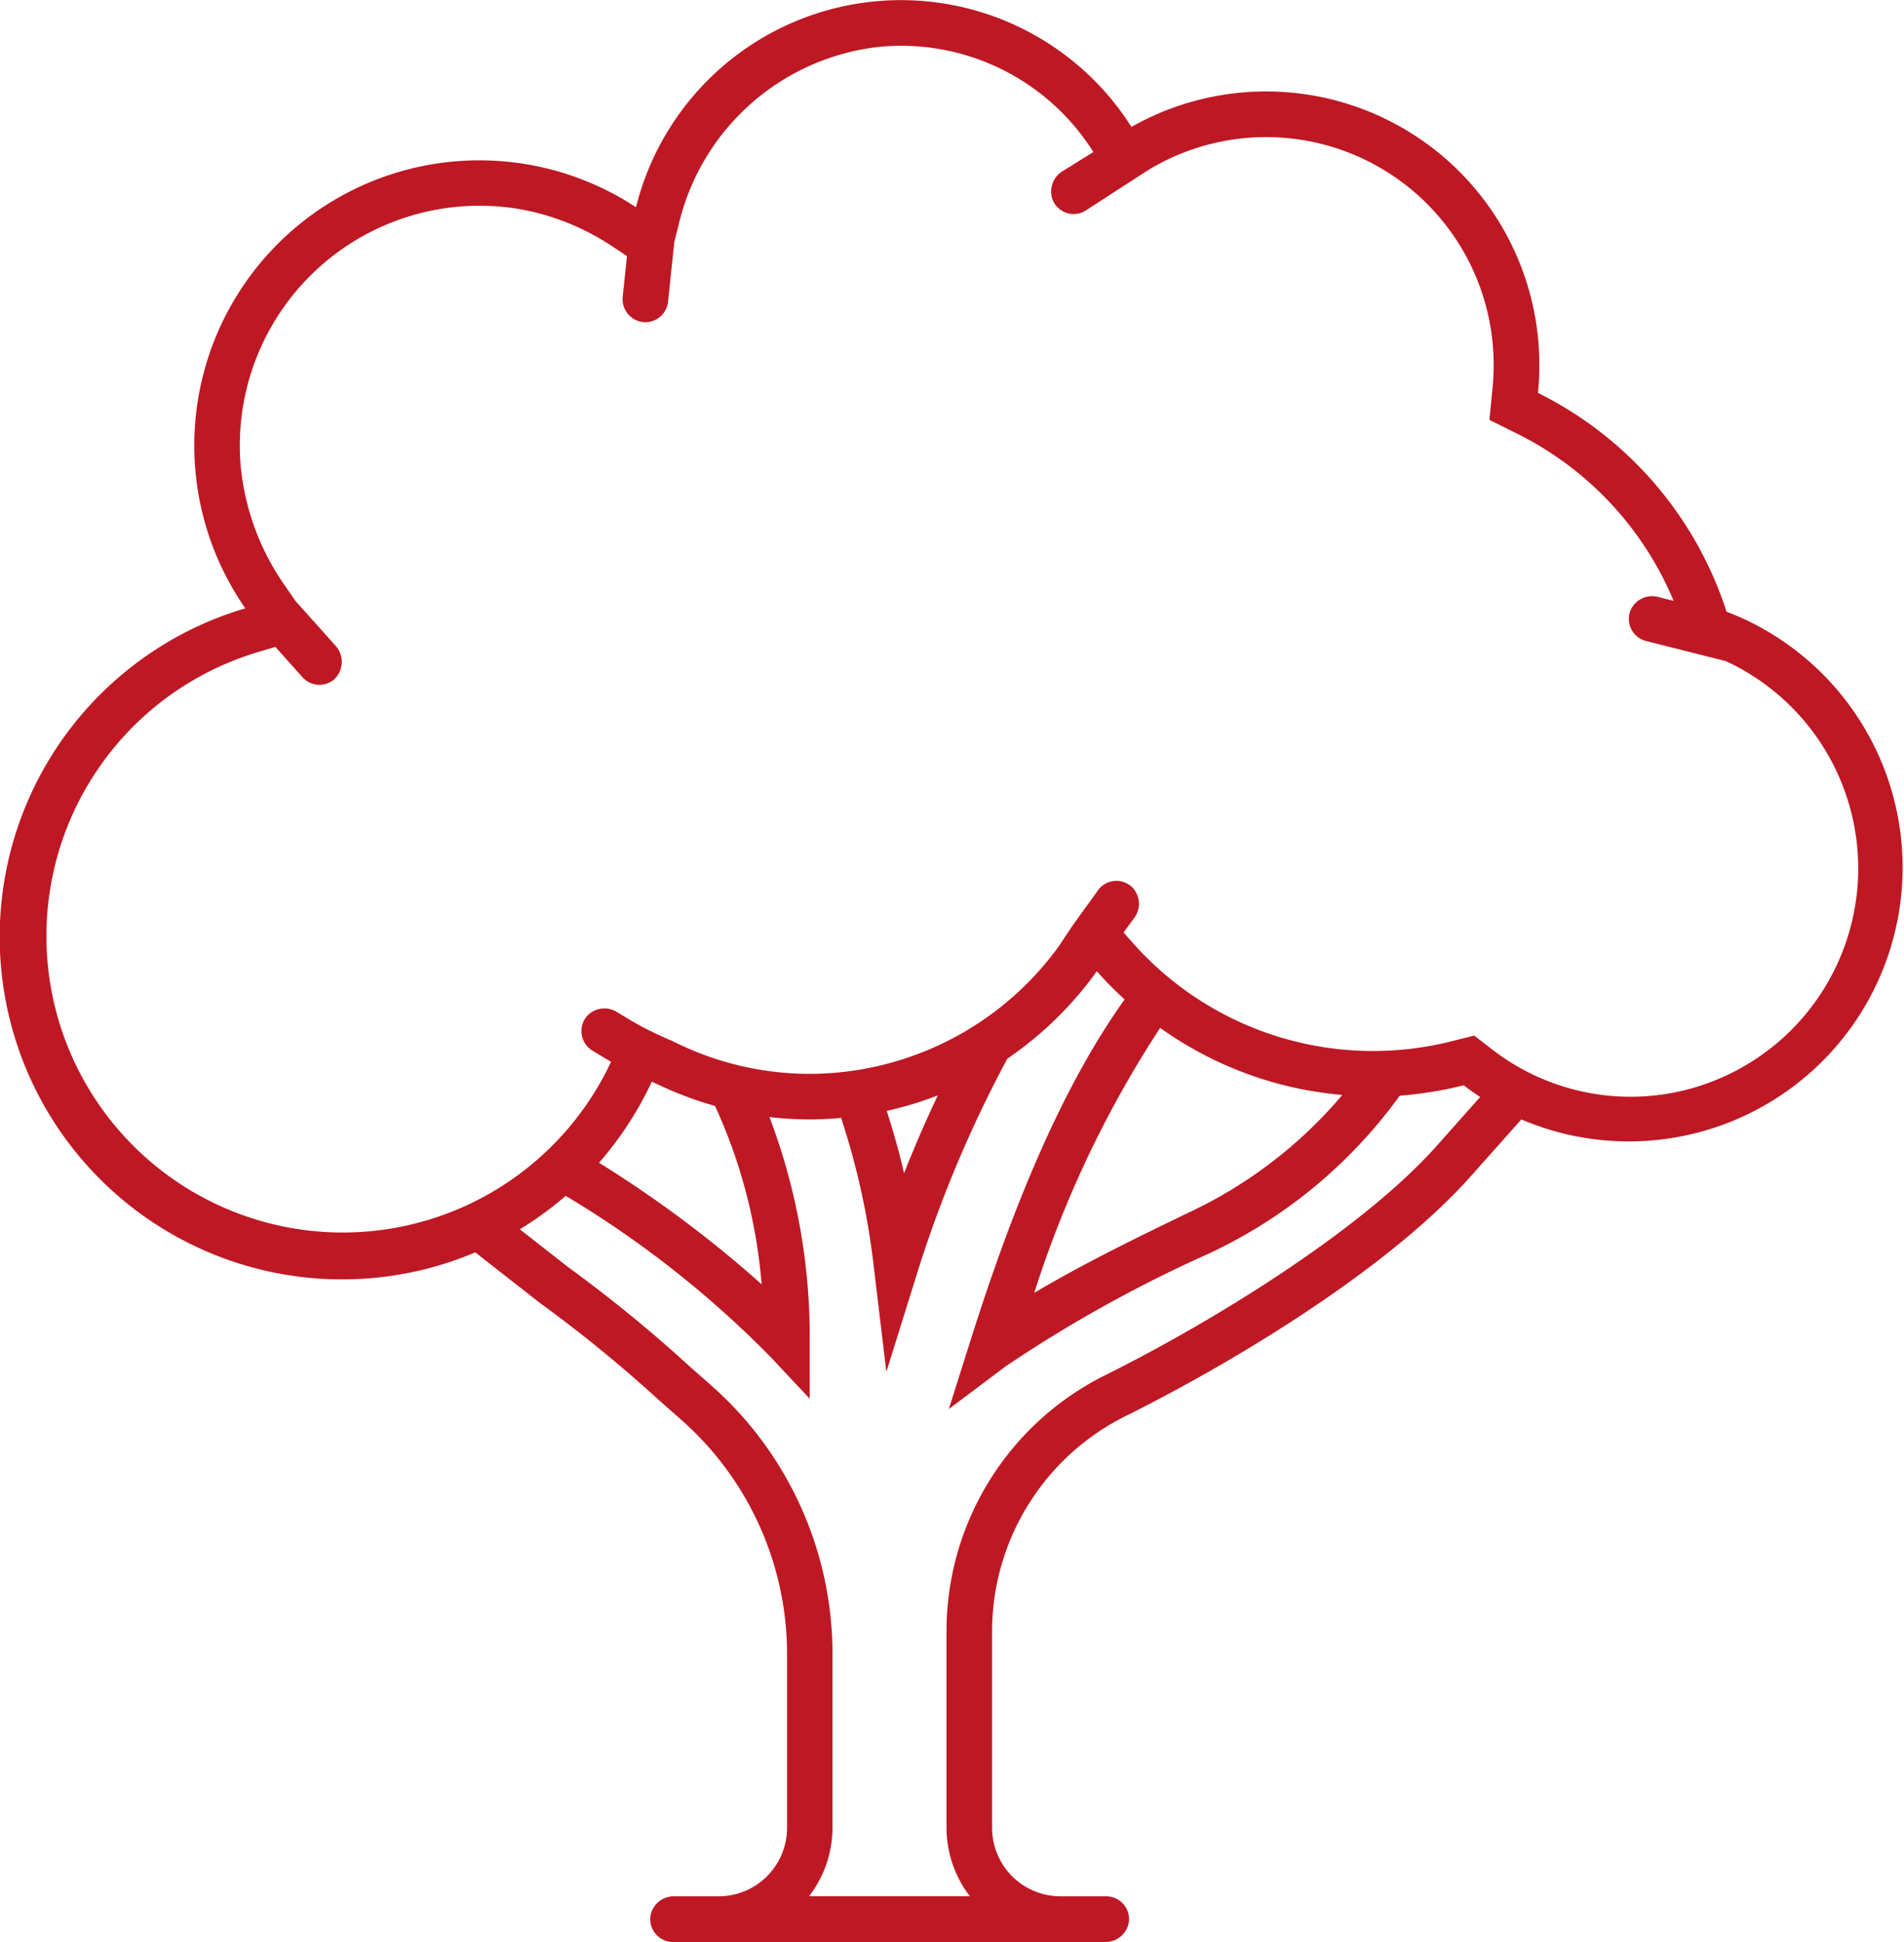
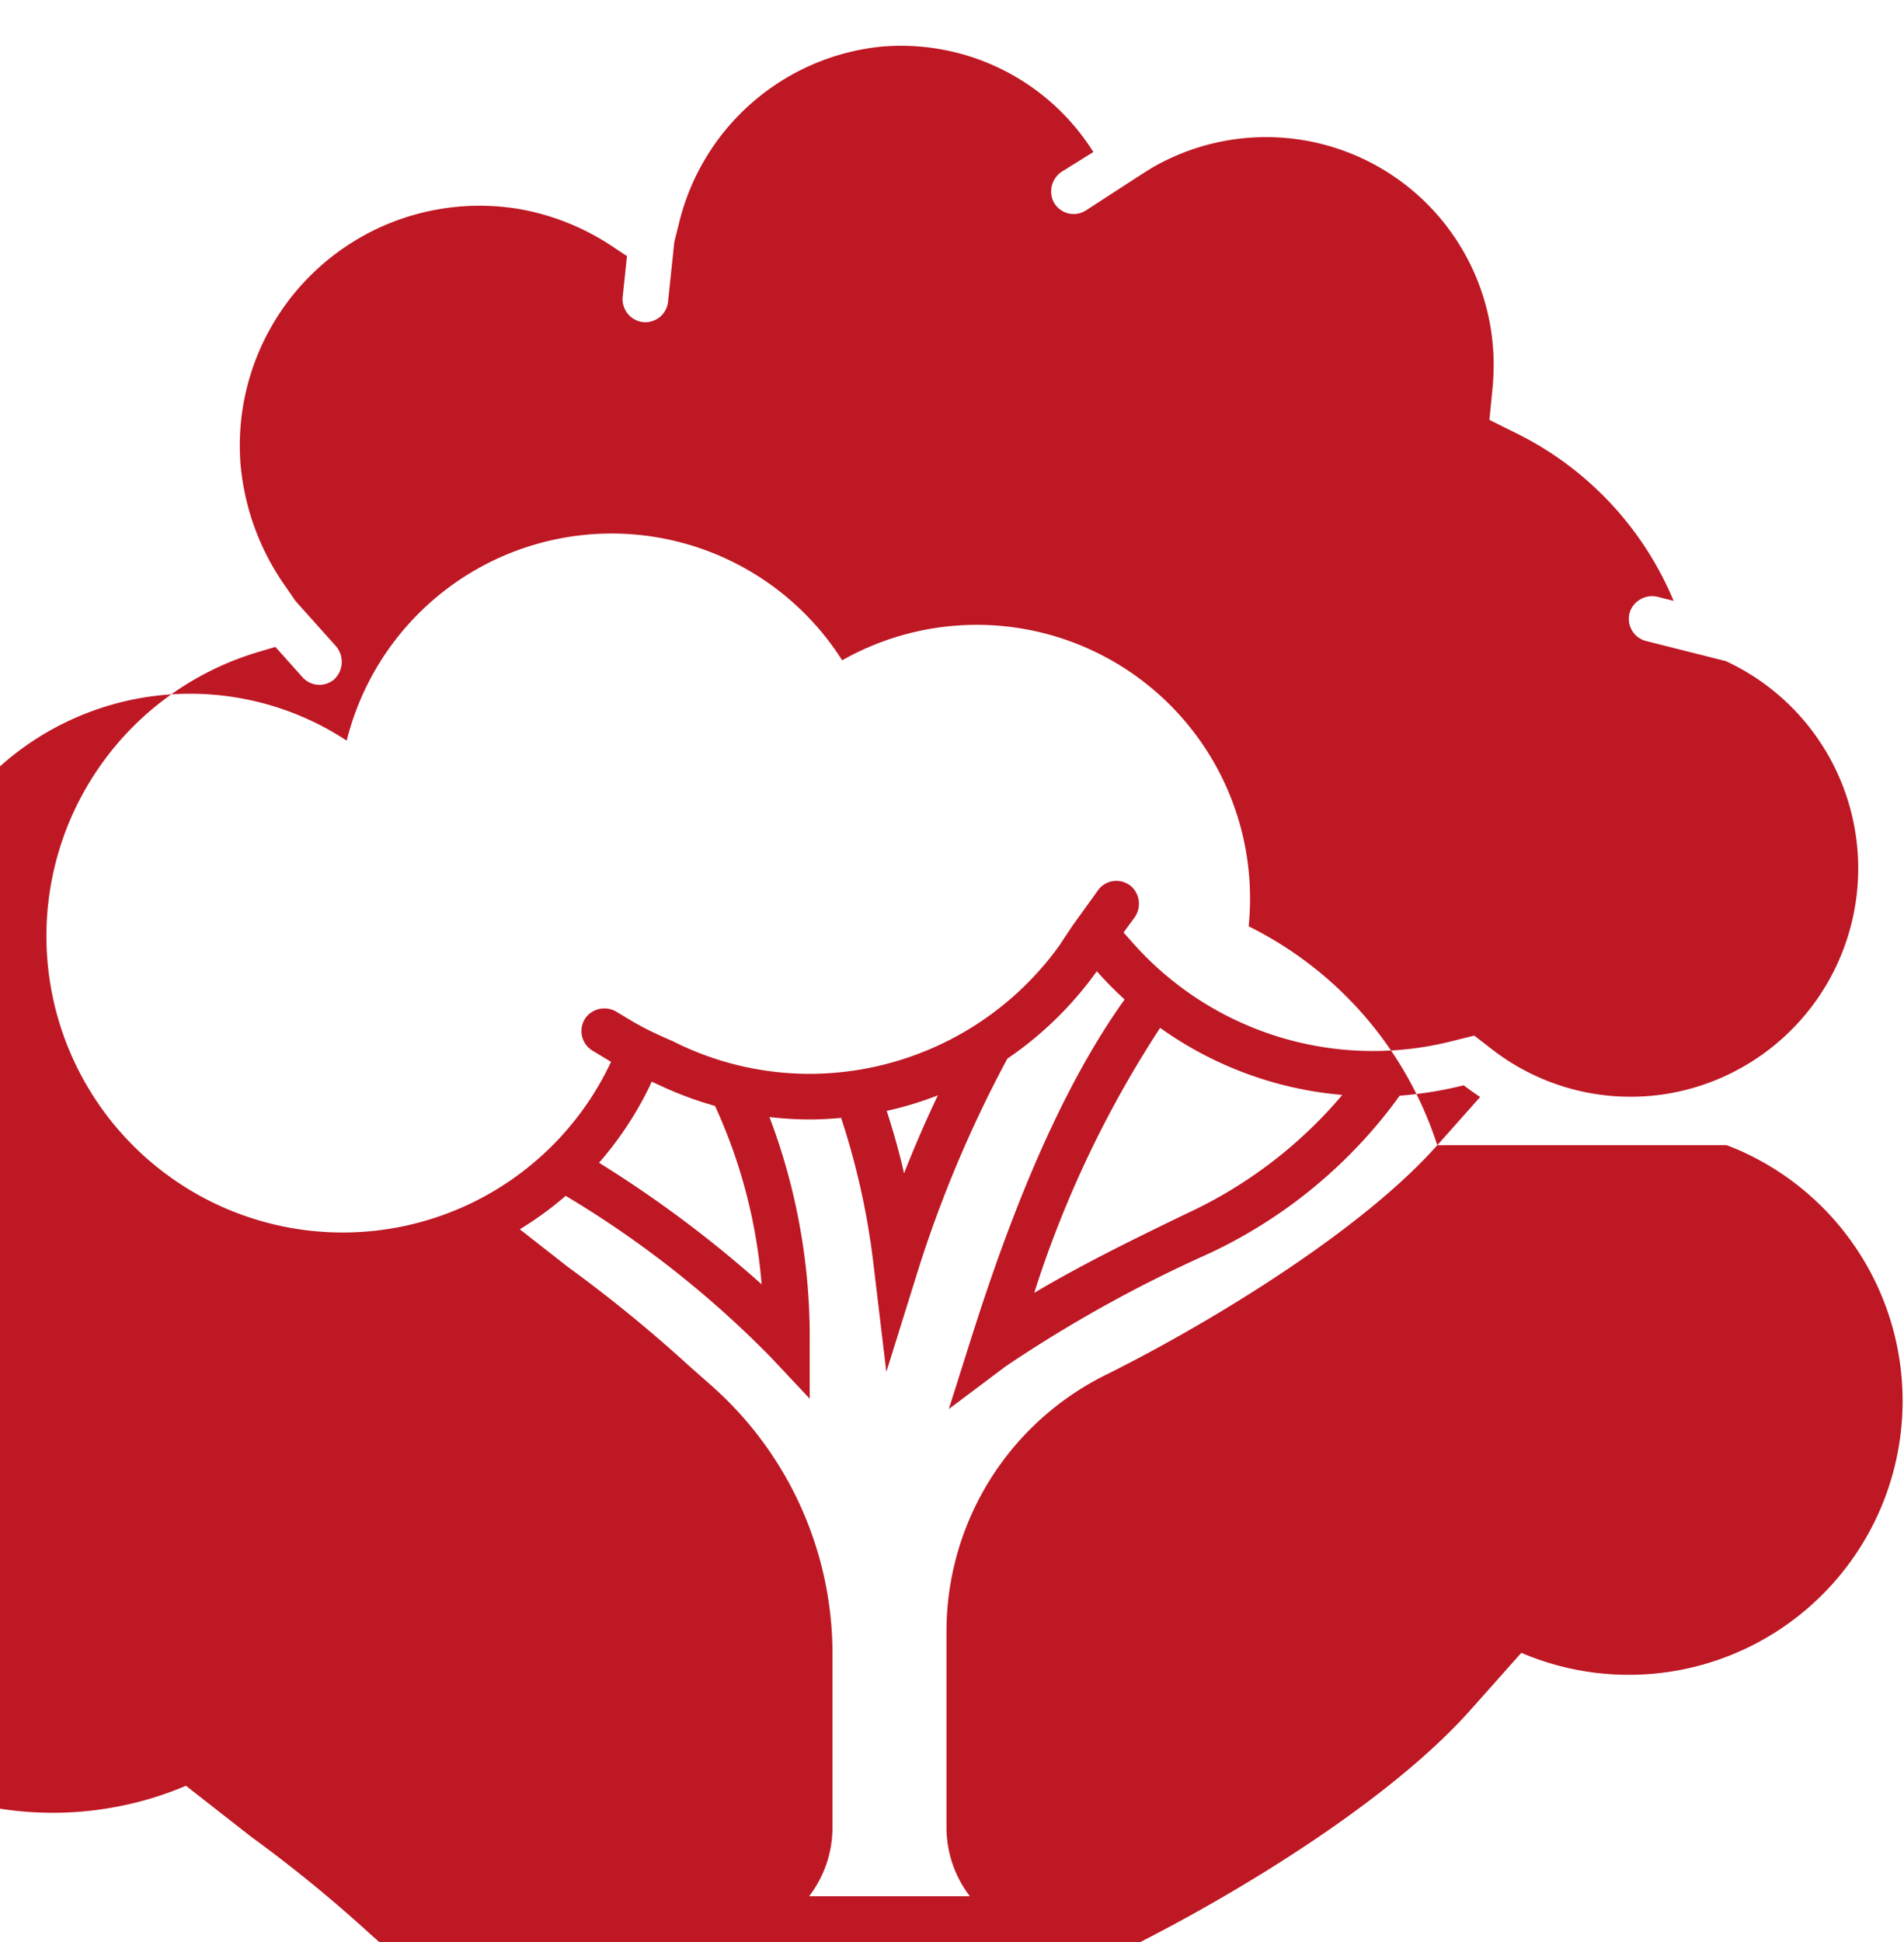
<svg xmlns="http://www.w3.org/2000/svg" width="78.461" height="80" viewBox="0 0 78.461 80">
-   <path id="approval_icon" data-name="approval icon" d="M361.638,709.73a9.322,9.322,0,0,1-7-1.877l-.716-.553-.008,0-.878.219a13.231,13.231,0,0,1-13.256-4.118l-.31-.351.431-.588a.975.975,0,0,0-.053-1.251.938.938,0,0,0-1.329-.021.91.91,0,0,0-.1.119l-1.048,1.454s-.462.69-.52.787l-.066.091a12.708,12.708,0,0,1-10.241,5.233,12.519,12.519,0,0,1-5.665-1.352s-.56-.234-1.117-.518c-.288-.147-.612-.339-.612-.339l-.554-.334a.973.973,0,0,0-1.24.166.944.944,0,0,0,.1,1.329.994.994,0,0,0,.128.092l.765.462-.013.027A12.21,12.21,0,1,1,303.8,691.5l.717-.213,1.117,1.248a.938.938,0,0,0,1.287.106.988.988,0,0,0,.084-1.393l-.016-.018L305.35,689.4l-.4-.58a10.282,10.282,0,0,1-1.867-5.031,9.88,9.88,0,0,1,11.546-10.529,10.08,10.08,0,0,1,3.85,1.579l.526.348-.174,1.664a.95.95,0,0,0,.82,1.053,1.11,1.11,0,0,0,.114.006.94.94,0,0,0,.933-.843l.258-2.461.19-.756a9.566,9.566,0,0,1,8.282-7.285,9.358,9.358,0,0,1,8.785,4.317l.012.019-1.261.784a.978.978,0,0,0-.393,1.24.935.935,0,0,0,1.34.386l2.273-1.474.447-.281A9.377,9.377,0,0,1,354.72,679.7c0,.3-.016.619-.047.938l-.127,1.288a.01.01,0,0,0,0,.01l1.158.574a13.5,13.5,0,0,1,6.433,6.88l-.626-.158a.975.975,0,0,0-1.139.52.941.941,0,0,0,.481,1.241.89.89,0,0,0,.15.051l3.287.829a9.411,9.411,0,0,1-2.657,17.859Zm-13.155.013a18.624,18.624,0,0,1-6.385,4.872c-1.875.906-4.243,2.051-6.31,3.282a44.641,44.641,0,0,1,5.189-10.917A15.1,15.1,0,0,0,348.483,709.743Zm-18.773.657a14.372,14.372,0,0,0,2.107-.64c-.5,1.049-.966,2.126-1.394,3.211C330.222,712.079,329.976,711.229,329.71,710.4Zm-9.741-1.079c.036-.08.056-.125.056-.125l.534.245a14.608,14.608,0,0,0,2.007.736l.068.018a21.8,21.8,0,0,1,1.92,7.348,48.238,48.238,0,0,0-6.7-5.006A14.192,14.192,0,0,0,319.97,709.321Zm32.428,2.493c-3.1,3.5-9.282,7.281-13.637,9.45a11.792,11.792,0,0,0-6.588,10.6v8.065a4.664,4.664,0,0,0,.964,2.823h-6.624a4.667,4.667,0,0,0,.963-2.823v-7.165a14.746,14.746,0,0,0-5.026-11.079l-.867-.765a58.34,58.34,0,0,0-5.022-4.1l-1.971-1.543a14.146,14.146,0,0,0,1.892-1.377,41.969,41.969,0,0,1,8.432,6.628l1.623,1.728v-2.374a25.511,25.511,0,0,0-1.659-9.229,14.282,14.282,0,0,0,1.659.1c.437,0,.868-.026,1.294-.064a30.744,30.744,0,0,1,1.343,6.106l.521,4.36L331,716.966a50.445,50.445,0,0,1,3.681-8.718,14.708,14.708,0,0,0,3.686-3.6,15.491,15.491,0,0,0,1.146,1.162c-3.009,4.2-5.06,9.967-6.359,14.073l-.886,2.8,2.345-1.761a55.509,55.509,0,0,1,8.312-4.617,20.269,20.269,0,0,0,7.924-6.531,15.765,15.765,0,0,0,2.631-.427h.008c.219.169.445.328.676.481Zm11.922-21.973a15.313,15.313,0,0,0-7.772-9.017.008.008,0,0,1,0-.008c.036-.367.056-.74.056-1.117a11.261,11.261,0,0,0-16.808-9.833,11.251,11.251,0,0,0-20.417,3.309,11.748,11.748,0,0,0-16.1,16.523,14.109,14.109,0,0,0,7.976,27.068,13.93,13.93,0,0,0,1.5-.538l2.686,2.1a57.185,57.185,0,0,1,4.906,4.007l.871.768a12.864,12.864,0,0,1,4.385,9.664v7.165a2.821,2.821,0,0,1-2.818,2.823h-1.829a.974.974,0,0,0-.977.783.942.942,0,0,0,.77,1.086.99.99,0,0,0,.157.013h17.8a.975.975,0,0,0,.977-.783.942.942,0,0,0-.77-1.086.917.917,0,0,0-.157-.013H336.87a2.822,2.822,0,0,1-2.819-2.823v-8.065a9.919,9.919,0,0,1,5.546-8.917c4.722-2.353,10.935-6.185,14.205-9.886l2.059-2.312a11.283,11.283,0,0,0,9-20.693q-.269-.117-.542-.22Z" transform="translate(-293.169 -664.638)" fill="#be1824" />
+   <path id="approval_icon" data-name="approval icon" d="M361.638,709.73a9.322,9.322,0,0,1-7-1.877l-.716-.553-.008,0-.878.219a13.231,13.231,0,0,1-13.256-4.118l-.31-.351.431-.588a.975.975,0,0,0-.053-1.251.938.938,0,0,0-1.329-.021.91.91,0,0,0-.1.119l-1.048,1.454s-.462.69-.52.787l-.066.091a12.708,12.708,0,0,1-10.241,5.233,12.519,12.519,0,0,1-5.665-1.352s-.56-.234-1.117-.518c-.288-.147-.612-.339-.612-.339l-.554-.334a.973.973,0,0,0-1.24.166.944.944,0,0,0,.1,1.329.994.994,0,0,0,.128.092l.765.462-.013.027A12.21,12.21,0,1,1,303.8,691.5l.717-.213,1.117,1.248a.938.938,0,0,0,1.287.106.988.988,0,0,0,.084-1.393l-.016-.018L305.35,689.4l-.4-.58a10.282,10.282,0,0,1-1.867-5.031,9.88,9.88,0,0,1,11.546-10.529,10.08,10.08,0,0,1,3.85,1.579l.526.348-.174,1.664a.95.95,0,0,0,.82,1.053,1.11,1.11,0,0,0,.114.006.94.94,0,0,0,.933-.843l.258-2.461.19-.756a9.566,9.566,0,0,1,8.282-7.285,9.358,9.358,0,0,1,8.785,4.317l.012.019-1.261.784a.978.978,0,0,0-.393,1.24.935.935,0,0,0,1.34.386l2.273-1.474.447-.281A9.377,9.377,0,0,1,354.72,679.7c0,.3-.016.619-.047.938l-.127,1.288a.01.01,0,0,0,0,.01l1.158.574a13.5,13.5,0,0,1,6.433,6.88l-.626-.158a.975.975,0,0,0-1.139.52.941.941,0,0,0,.481,1.241.89.89,0,0,0,.15.051l3.287.829a9.411,9.411,0,0,1-2.657,17.859Zm-13.155.013a18.624,18.624,0,0,1-6.385,4.872c-1.875.906-4.243,2.051-6.31,3.282a44.641,44.641,0,0,1,5.189-10.917A15.1,15.1,0,0,0,348.483,709.743Zm-18.773.657a14.372,14.372,0,0,0,2.107-.64c-.5,1.049-.966,2.126-1.394,3.211C330.222,712.079,329.976,711.229,329.71,710.4Zm-9.741-1.079c.036-.08.056-.125.056-.125l.534.245a14.608,14.608,0,0,0,2.007.736l.068.018a21.8,21.8,0,0,1,1.92,7.348,48.238,48.238,0,0,0-6.7-5.006A14.192,14.192,0,0,0,319.97,709.321Zm32.428,2.493c-3.1,3.5-9.282,7.281-13.637,9.45a11.792,11.792,0,0,0-6.588,10.6v8.065a4.664,4.664,0,0,0,.964,2.823h-6.624a4.667,4.667,0,0,0,.963-2.823v-7.165a14.746,14.746,0,0,0-5.026-11.079l-.867-.765a58.34,58.34,0,0,0-5.022-4.1l-1.971-1.543a14.146,14.146,0,0,0,1.892-1.377,41.969,41.969,0,0,1,8.432,6.628l1.623,1.728v-2.374a25.511,25.511,0,0,0-1.659-9.229,14.282,14.282,0,0,0,1.659.1c.437,0,.868-.026,1.294-.064a30.744,30.744,0,0,1,1.343,6.106l.521,4.36L331,716.966a50.445,50.445,0,0,1,3.681-8.718,14.708,14.708,0,0,0,3.686-3.6,15.491,15.491,0,0,0,1.146,1.162c-3.009,4.2-5.06,9.967-6.359,14.073l-.886,2.8,2.345-1.761a55.509,55.509,0,0,1,8.312-4.617,20.269,20.269,0,0,0,7.924-6.531,15.765,15.765,0,0,0,2.631-.427h.008c.219.169.445.328.676.481Za15.313,15.313,0,0,0-7.772-9.017.008.008,0,0,1,0-.008c.036-.367.056-.74.056-1.117a11.261,11.261,0,0,0-16.808-9.833,11.251,11.251,0,0,0-20.417,3.309,11.748,11.748,0,0,0-16.1,16.523,14.109,14.109,0,0,0,7.976,27.068,13.93,13.93,0,0,0,1.5-.538l2.686,2.1a57.185,57.185,0,0,1,4.906,4.007l.871.768a12.864,12.864,0,0,1,4.385,9.664v7.165a2.821,2.821,0,0,1-2.818,2.823h-1.829a.974.974,0,0,0-.977.783.942.942,0,0,0,.77,1.086.99.99,0,0,0,.157.013h17.8a.975.975,0,0,0,.977-.783.942.942,0,0,0-.77-1.086.917.917,0,0,0-.157-.013H336.87a2.822,2.822,0,0,1-2.819-2.823v-8.065a9.919,9.919,0,0,1,5.546-8.917c4.722-2.353,10.935-6.185,14.205-9.886l2.059-2.312a11.283,11.283,0,0,0,9-20.693q-.269-.117-.542-.22Z" transform="translate(-293.169 -664.638)" fill="#be1824" />
</svg>